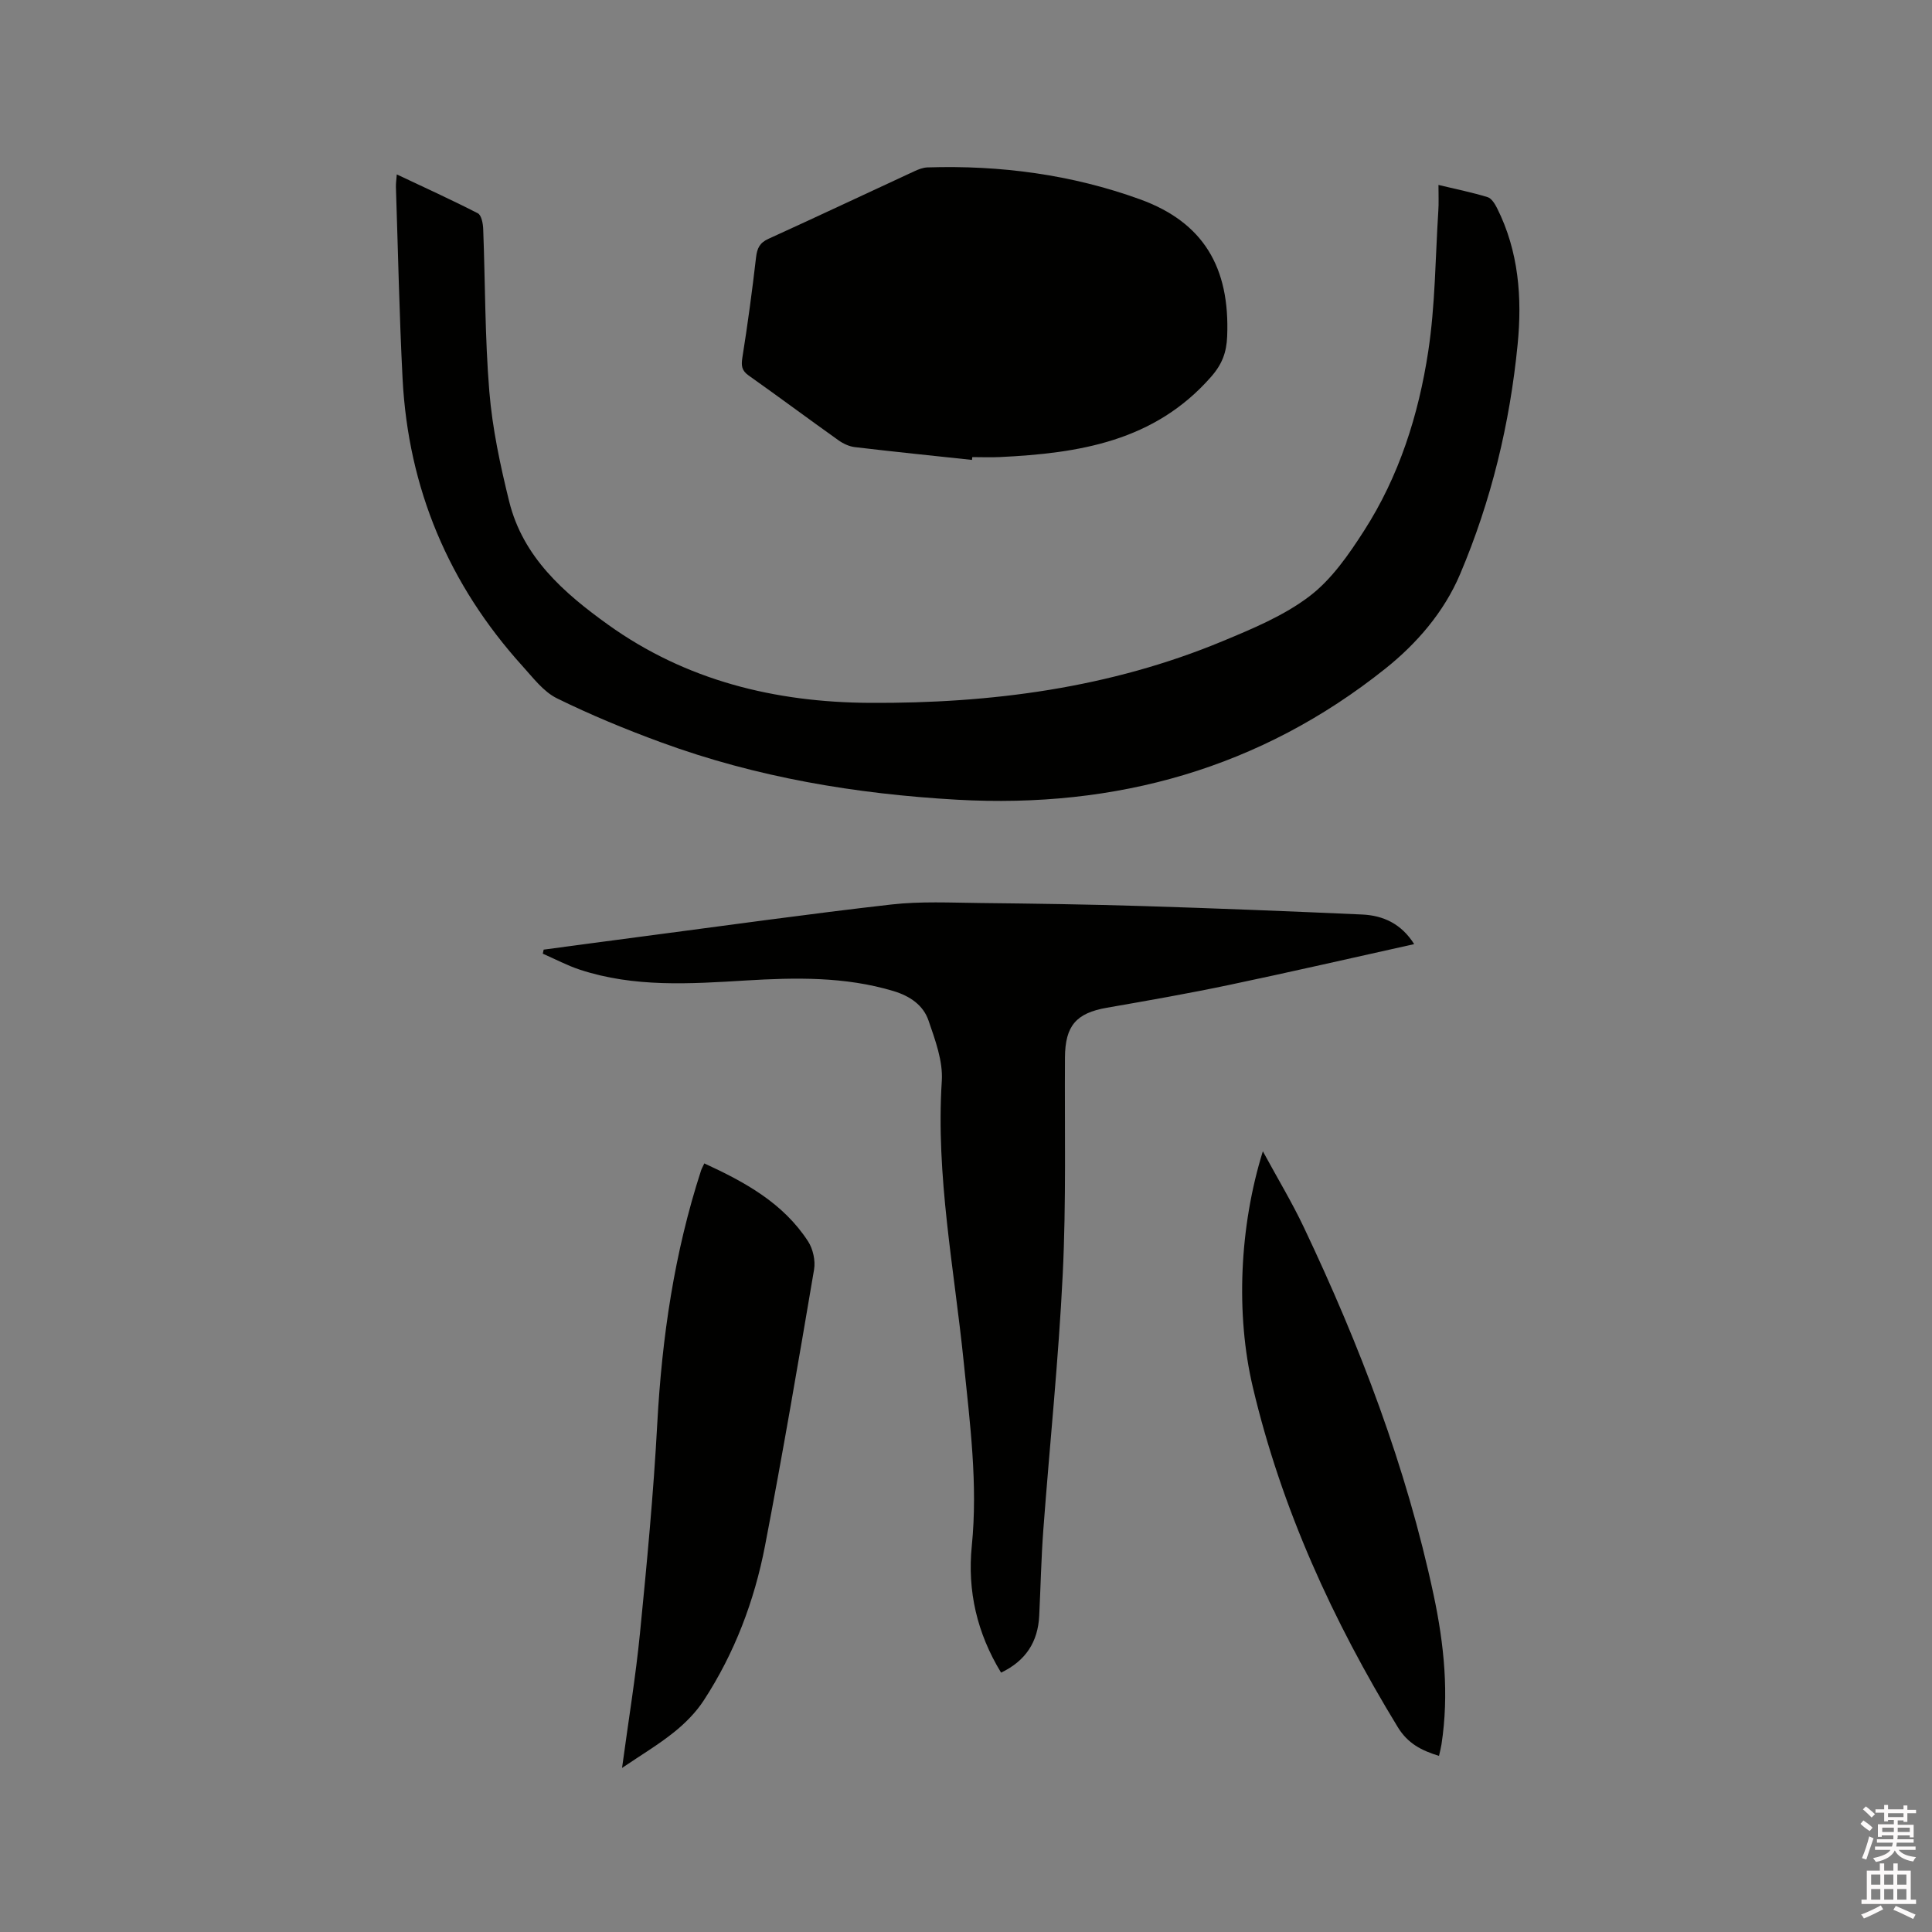
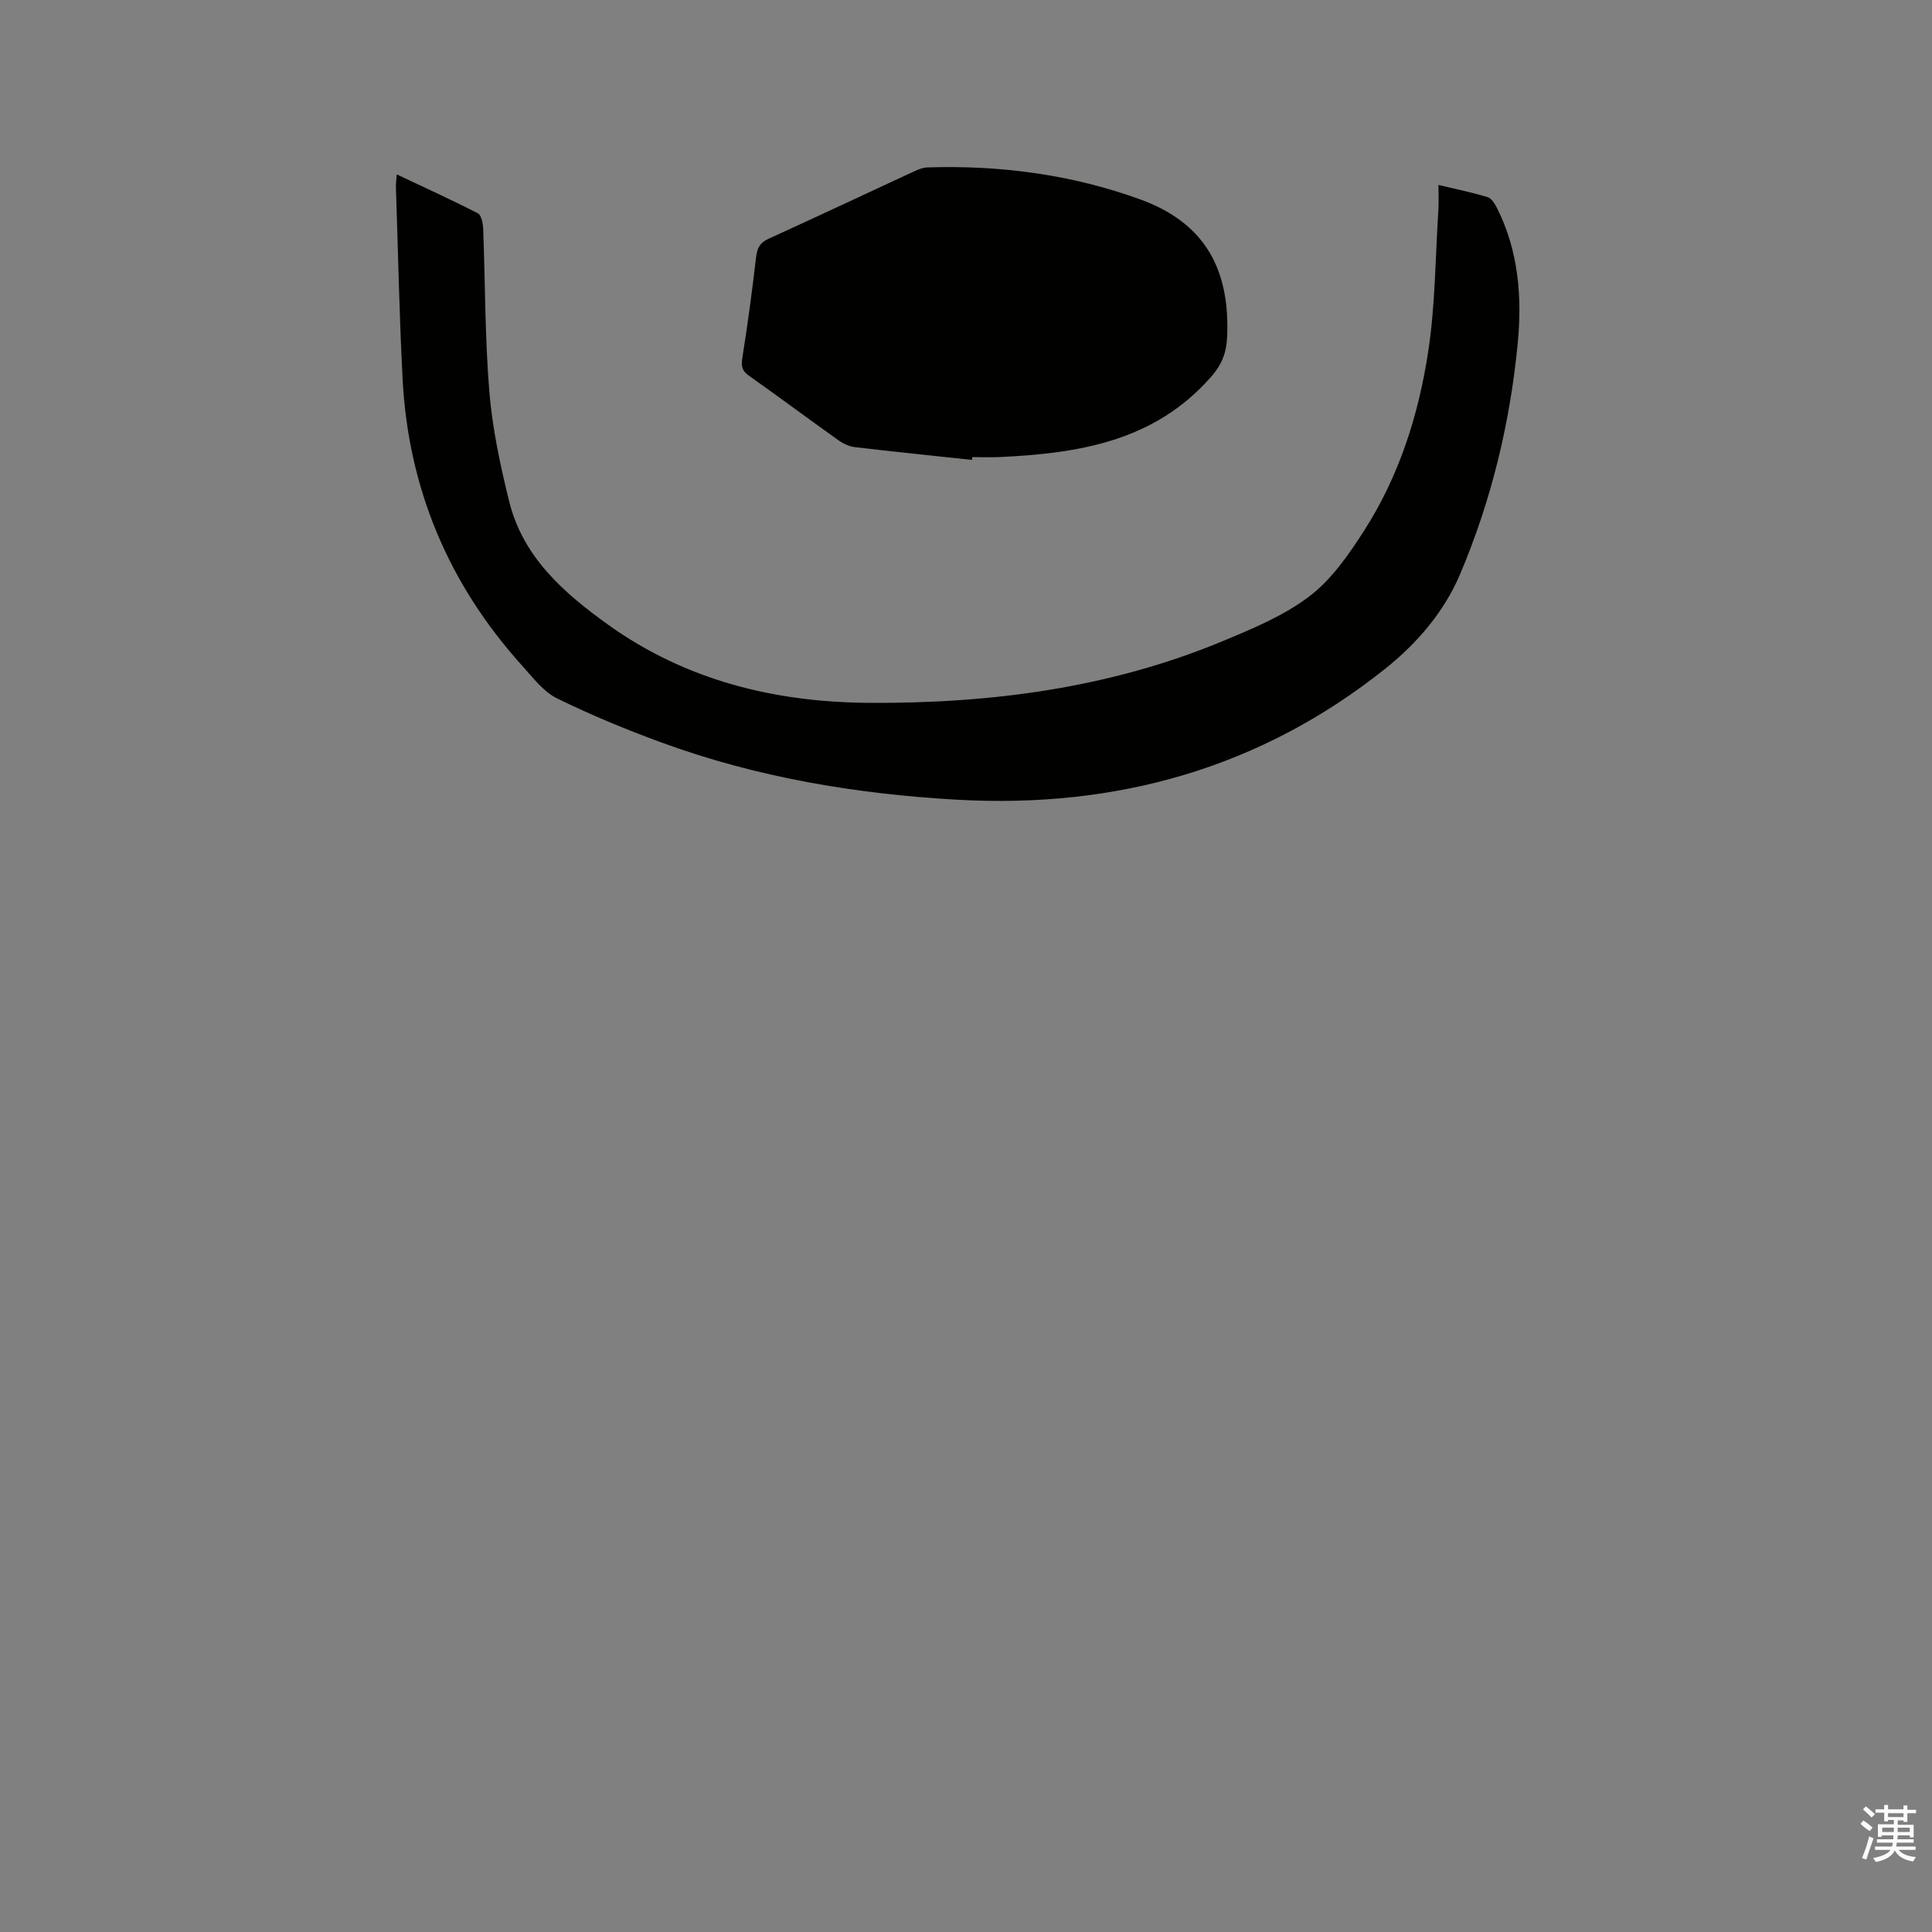
<svg xmlns="http://www.w3.org/2000/svg" enable-background="new 0 0 400 400" viewBox="0 0 400 400">
  <rect x="0" y="0" width="400" height="400" fill="#808080" stroke="none" />
  <path d="m385.2 377.6.6-.7c.6.4 1.3.9 1.9 1.5l-.6.7c-.8-.5-1.4-1-1.9-1.5zm.3 7.1c.6-1.4 1.1-2.9 1.5-4.5.3.1.6.3.9.4-.5 1.4-1 2.9-1.5 4.4zm.2-10.1.6-.6c.7.5 1.3 1.1 1.9 1.6l-.7.7c-.6-.6-1.2-1.2-1.8-1.7zm8.4-.8h.8v.9h1.8v.7h-1.8v1.8h-.8v-.3h-1.2v.9h3.3v2.6h-.8v-.4h-2.5c0 .3 0 .6-.1.8h3.4v.7h-3.5c0 .3-.1.6-.1.8h4v.7h-3.5c.7.9 1.9 1.3 3.6 1.5-.2.2-.4.5-.6.9-1.9-.3-3.2-1.1-3.8-2.3-.5 1.1-1.8 2-3.9 2.4-.2-.3-.4-.5-.6-.8 1.9-.4 3.1-.9 3.6-1.7h-3.2v-.7h3.5c.1-.2.1-.5.2-.8h-3.3v-.7h3.4c0-.2 0-.5 0-.8h-2.4v.3h-.8v-2.6h3.3v-.9h-1.2v.3h-.8v-1.8h-1.8v-.7h1.8v-.9h.8v.9h3.2zm-4.4 5.5h2.4c0-.3 0-.6 0-.9h-2.4zm1.2-3.1h3.2v-.8h-3.2zm4.4 2.2h-2.4v.9h2.5v-.9z" fill="#fcfafa" />
-   <path d="m389.2 385.8h.9v1.5h1.9v-1.5h.9v1.5h2.7v6h1.1v.9h-11.3v-.9h1.1v-6h2.7zm.2 8.7.5.8c-1.2.6-2.5 1.3-4 1.9-.2-.3-.3-.6-.6-.8 1.6-.6 3-1.3 4.1-1.9zm-2-4.3h1.9v-2.1h-1.9zm0 3.1h1.9v-2.2h-1.9zm2.7-3.1h1.9v-2.1h-1.9zm0 3.1h1.9v-2.2h-1.9zm2.4 1.3c1.4.6 2.7 1.2 4.1 1.8l-.5.9c-1.5-.7-2.8-1.4-4.1-1.9zm2.2-6.5h-1.9v2.1h1.9zm-1.9 5.2h1.9v-2.2h-1.9z" fill="#fcfafa" />
  <g fill="#010100">
    <path d="m297.82 38.29c3.87.93 7.08 1.57 10.18 2.53.81.25 1.5 1.38 1.94 2.25 4.49 8.93 5.22 18.56 4.27 28.23-1.61 16.42-5.46 32.37-11.92 47.59-3.33 7.86-9.02 14.4-15.44 19.52-25.88 20.67-55.78 29.02-88.74 27.16-20.96-1.19-41.46-4.62-61.2-11.86-7.34-2.69-14.61-5.69-21.62-9.14-2.79-1.38-4.92-4.25-7.11-6.66-15.27-16.89-23.65-36.74-24.83-59.49-.68-13.22-.94-26.46-1.38-39.69-.02-.72.09-1.44.18-2.62 5.78 2.73 11.35 5.26 16.78 8.05.74.38 1.07 2.1 1.11 3.23.43 11.22.35 22.49 1.27 33.67.63 7.65 2.26 15.28 4.11 22.76 2.85 11.52 11.29 18.92 20.43 25.48 16.18 11.61 34.62 16.11 54.22 16.22 25.09.14 49.69-3.06 73.05-12.77 6.23-2.59 12.69-5.27 17.99-9.3 4.57-3.47 8.13-8.62 11.3-13.56 7.26-11.3 11.29-23.99 13.29-37.13 1.46-9.6 1.47-19.42 2.09-29.14.11-1.58.03-3.16.03-5.33z" />
-     <path d="m207.26 346.3c-4.98-8.17-7-16.9-6.06-26.24 1.28-12.77-.38-25.38-1.67-38.04-1.97-19.37-5.8-38.58-4.54-58.24.26-4.1-1.37-8.46-2.75-12.49-1.1-3.21-3.87-5.08-7.25-6.1-10.05-3.02-20.33-2.81-30.59-2.19-11.56.7-23.09 1.46-34.32-2.23-2.65-.87-5.14-2.2-7.7-3.32.06-.28.12-.56.18-.84 6.96-.93 13.93-1.87 20.89-2.78 17.02-2.23 34.02-4.62 51.07-6.56 6.07-.69 12.27-.38 18.41-.31 11.23.12 22.47.28 33.69.63 15.14.47 30.28 1.07 45.41 1.75 4.38.2 8.12 1.94 10.76 6.13-12.98 2.88-25.64 5.79-38.35 8.46-8.38 1.76-16.83 3.24-25.27 4.71-6.35 1.1-8.64 3.73-8.68 10.29-.09 14.95.27 29.92-.46 44.84-.86 17.67-2.7 35.3-4.02 52.95-.44 5.92-.56 11.86-.85 17.79-.26 5.44-2.81 9.36-7.9 11.79z" />
    <path d="m201.24 95.22c-8.09-.87-16.18-1.69-24.26-2.65-1.19-.14-2.43-.73-3.42-1.44-6.21-4.42-12.33-8.98-18.55-13.38-1.47-1.04-1.57-2.04-1.31-3.72 1.1-6.89 2.03-13.8 2.83-20.73.22-1.88.74-3.03 2.56-3.85 10.11-4.6 20.15-9.34 30.23-14 .84-.39 1.79-.76 2.7-.79 15.07-.48 29.84 1.47 44.02 6.61 13.06 4.74 18.63 14.04 18.03 28.41-.14 3.25-1 5.69-3.35 8.36-11.73 13.36-27.35 15.8-43.7 16.59-1.9.09-3.81.01-5.72.01-.01.2-.04.39-.06.58z" />
-     <path d="m128.79 366.03c1.33-9.87 2.82-18.86 3.71-27.9 1.43-14.44 2.8-28.9 3.58-43.39.97-17.86 3.53-35.38 9.07-52.41.13-.39.34-.75.67-1.46 8.42 3.87 16.34 8.21 21.49 16.15 1.02 1.58 1.55 4 1.23 5.85-3.24 19.1-6.5 38.19-10.16 57.21-2.2 11.39-6.3 22.2-12.68 31.98-1.62 2.48-3.83 4.71-6.15 6.57-3.18 2.56-6.73 4.67-10.76 7.4z" />
-     <path d="m261.46 238.36c3.12 5.75 6.06 10.62 8.48 15.73 11.6 24.44 21.23 49.61 26.88 76.15 2.17 10.19 3.22 20.52 1.62 30.94-.11.71-.3 1.41-.51 2.36-3.63-1.12-6.46-2.55-8.55-5.98-13.43-22.02-24.06-45.2-30-70.38-3.56-15.07-2.78-33.21 2.08-48.82z" />
  </g>
</svg>